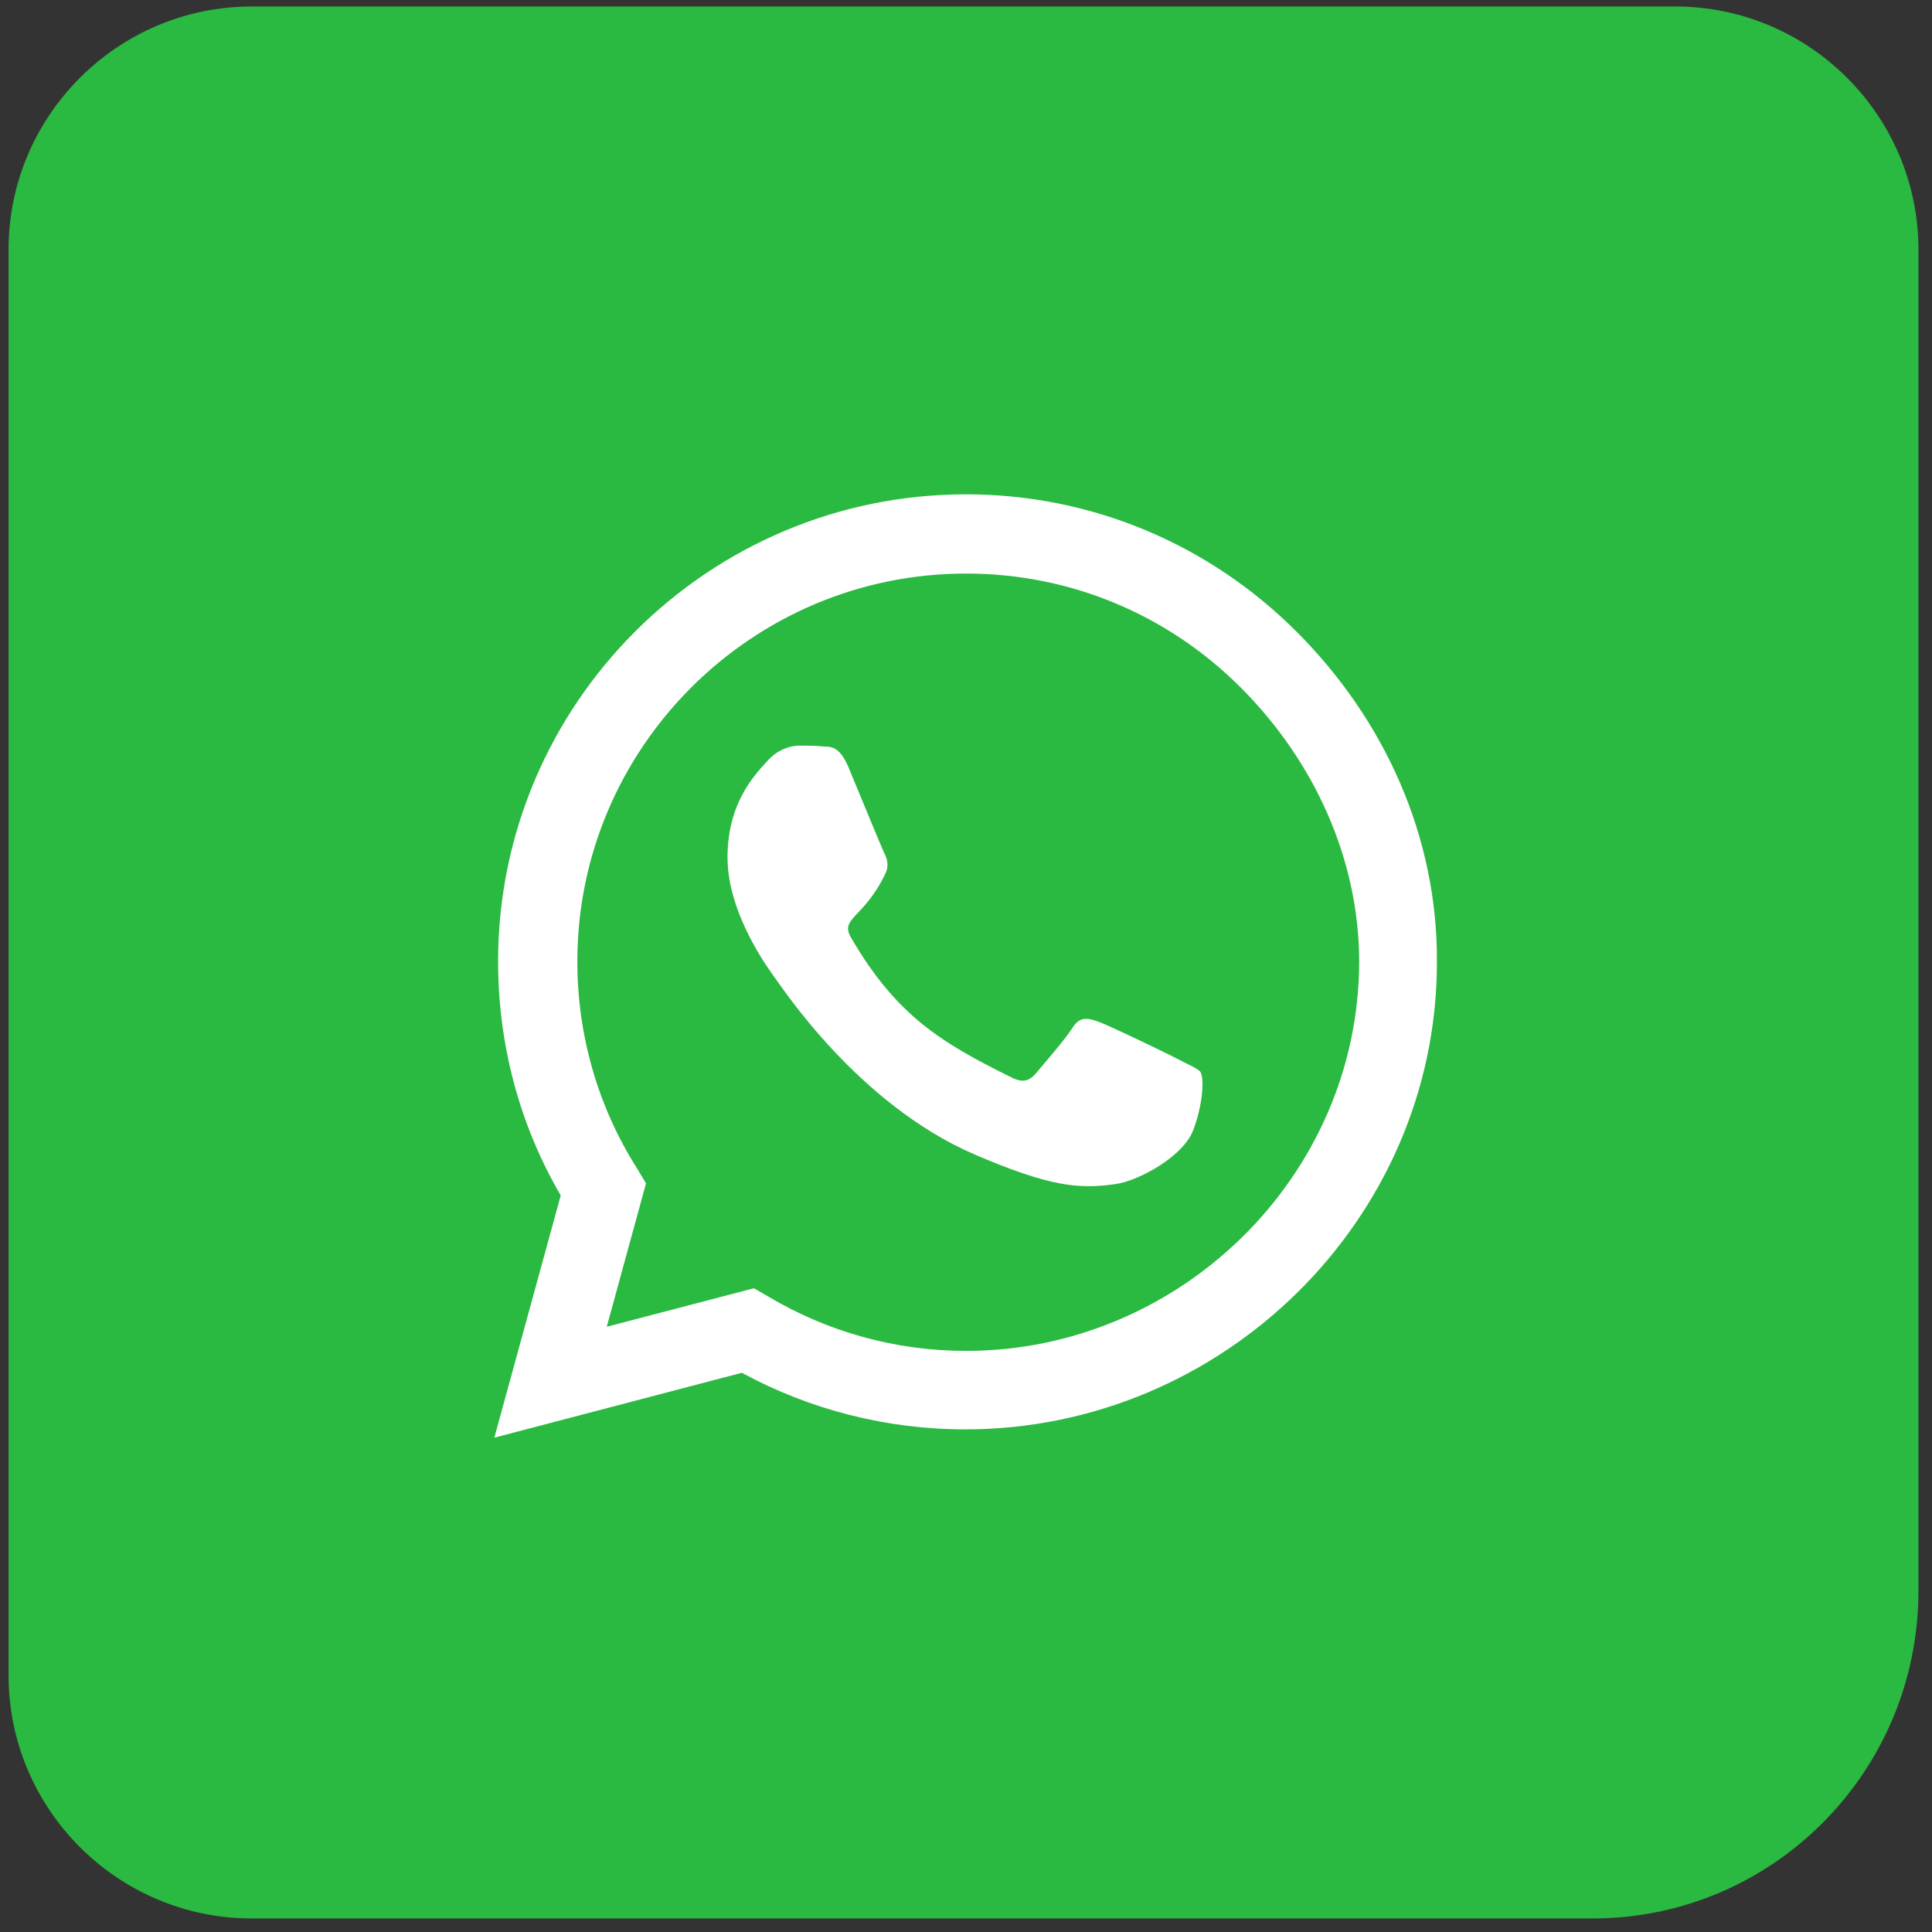
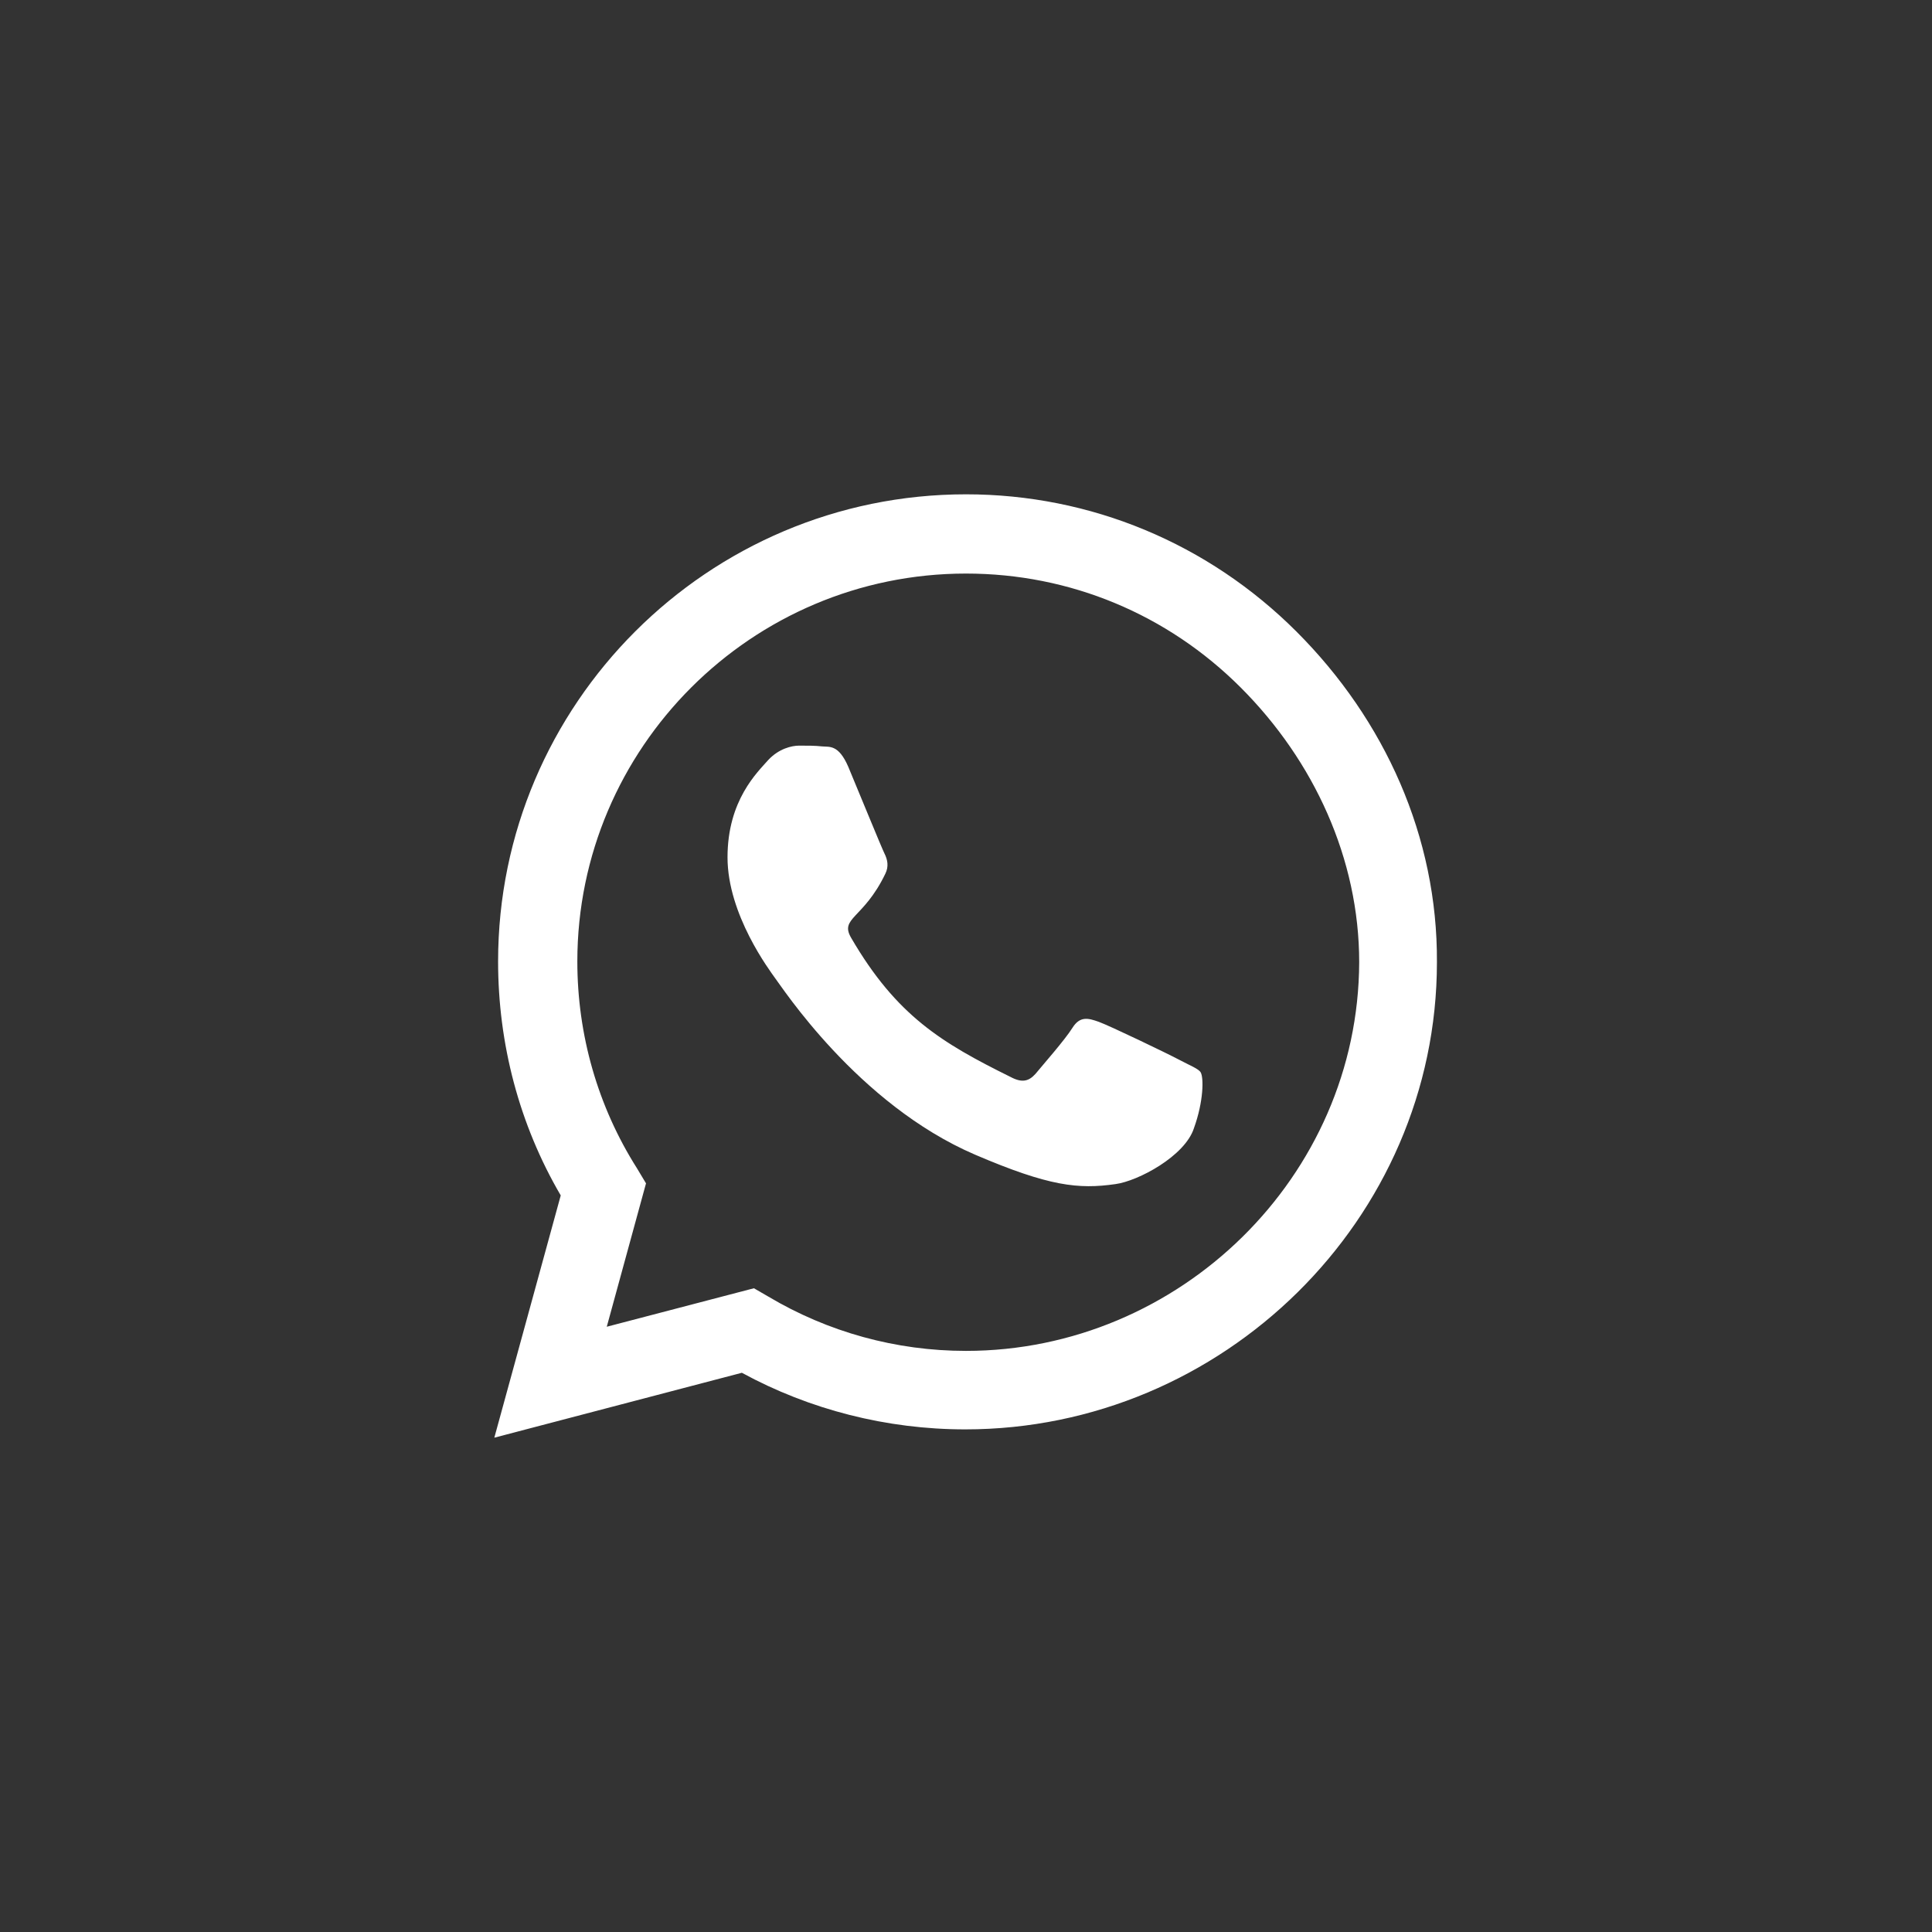
<svg xmlns="http://www.w3.org/2000/svg" version="1.1" id="Layer_1" x="0px" y="0px" viewBox="0 0 256 256" style="enable-background:new 0 0 256 256;" xml:space="preserve">
  <rect x="0" y="0" width="256" height="256" fill="#333333" stroke="none" />
  <style type="text/css">
	.st0{display:none;}
	.st1{display:inline;fill:#26A53A;}
	.st2{display:inline;fill:#2AB540;}
	.st3{display:inline;fill:#249836;}
	.st4{display:inline;fill:#FFFFFF;}
	.st5{fill:#2AB941;}
	.st6{fill:url(#SVGID_1_);}
	.st7{fill:#FFFFFF;}
</style>
  <g transform="translate(1.407 1.407) scale(2.81 2.81)" class="st0">
-     <path class="st1" d="M44.9,26.7H15.2C7,26.7,0.2,23.1,0,14.8c0,0.1,0,0.3,0,0.4v31.3c8.3,10.2,20.9,16.8,35.1,16.8h0.7   c8.3,0,12,3.6,12.2,11.8c0-0.1,0-0.3,0-0.4C48,83.2,44.2,90,35.8,90h39C83.2,90,90,83.2,90,74.8C90,42.7,69.8,26.7,44.9,26.7z" />
-     <path class="st2" d="M90,74.8L90,74.8c0-24.9-20.2-45.1-45.1-45.1H15.2C7,29.7,0.2,23.1,0,14.8c0,0.1,0,0.3,0,0.4   C0,6.8,6.8,0,15.2,0h59.5C83.2,0,90,6.8,90,15.2V74.8" />
    <path class="st3" d="M0,74.8V43.5c8.3,10.2,20.9,16.8,35.1,16.8h0.7c8.3,0,15,6.6,15.2,14.8c0-0.1,0-0.3,0-0.4   C51,83.2,44.2,90,35.8,90H15.2C6.8,90,0,83.2,0,74.8z" />
-     <path class="st4" d="M62.6,27.3C58,22.6,51.7,20,45.1,20c-13.7,0-24.8,11.1-24.8,24.8c0,4.4,1.1,8.6,3.3,12.4L20.1,70l13.1-3.4   c3.6,2,7.7,3,11.8,3l0,0c13.7,0,24.8-11.1,24.8-24.8C69.9,38.2,67.3,31.9,62.6,27.3z M58.2,54c-0.7,2-3.7,3.4-5,3.6   c-0.5,0.1-1,0.1-1.7,0.1c-0.8,0-1.7-0.1-2.7-0.4c-1-0.3-2.2-0.7-3.6-1.3c-5.3-2.3-9.1-7-10.9-9.5l-0.1-0.1c-0.8-1.1-2.7-4-2.7-7   c0-3.2,1.6-5,2.3-5.7l0.1-0.1c0.9-1,2-1.1,2.4-1.1s0.9,0,1.2,0c0.8,0,1.6,0.2,2.3,1.7l0.7,1.7c0.5,1.1,1.1,2.6,1.2,2.8   c0.3,0.7,0.4,1.4,0.1,2l-0.1,0.2c-0.2,0.3-0.3,0.7-0.7,1.1l-0.3,0.4c-0.2,0.3-0.5,0.6-0.7,0.8l-0.1,0.1c0.5,0.8,1.6,2.6,3.2,4   c1.9,1.7,3.4,2.3,4.3,2.7c0.2,0.1,0.3,0.2,0.5,0.2C48,50,48,50,48.1,50c0.5-0.6,1.5-1.8,1.9-2.3c0.9-1.3,2.1-0.9,2.6-0.7   c0.7,0.3,4.3,2,4.3,2.1l0.3,0.2c0.5,0.3,1,0.5,1.3,0.9C58.9,50.9,58.6,52.6,58.2,54z" />
  </g>
  <g transform="translate(4.682 4.682) scale(2.73 2.73)">
-     <path class="st5" d="M75.6,91.4H10.5C4,91.4-1.3,86.1-1.3,79.6V10.4C-1.3,3.9,4-1.4,10.5-1.4h69.1c6.5,0,11.8,5.3,11.8,11.8v65.1   C91.4,84.3,84.3,91.4,75.6,91.4z" />
-   </g>
+     </g>
  <linearGradient id="SVGID_1_" gradientUnits="userSpaceOnUse" x1="10.235" y1="10.72" x2="10.235" y2="10.72">
    <stop offset="0" style="stop-color:#0A84FF" />
    <stop offset="1" style="stop-color:#0A84FF" />
  </linearGradient>
-   <path class="st6" d="M10.2,10.7" />
  <path class="st7" d="M171.8,83.7c-11.7-11.7-27.3-18.2-43.8-18.2C93.8,65.5,66,93.3,66,127.4c0,10.9,2.8,21.6,8.3,31l-8.8,32.1  l32.8-8.6c9,4.9,19.2,7.5,29.6,7.5h0c34.1,0,62.5-27.8,62.5-61.9C190.5,110.9,183.5,95.4,171.8,83.7z M128,179  c-9.3,0-18.3-2.5-26.2-7.2l-1.9-1.1l-19.5,5.1l5.2-19l-1.2-2c-5.2-8.2-7.9-17.7-7.9-27.4C76.5,99.1,99.6,76,128,76  c13.8,0,26.7,5.4,36.4,15.1s15.7,22.7,15.7,36.4C180,155.9,156.3,179,128,179z M156.2,140.4c-1.5-0.8-9.2-4.5-10.6-5  c-1.4-0.5-2.5-0.8-3.5,0.8c-1,1.6-4,5-4.9,6.1c-0.9,1-1.8,1.2-3.3,0.4c-9.1-4.5-15.1-8.1-21.1-18.4c-1.6-2.7,1.6-2.5,4.5-8.5  c0.5-1,0.3-1.9-0.1-2.7c-0.4-0.8-3.5-8.4-4.8-11.5c-1.3-3-2.5-2.6-3.5-2.7c-0.9-0.1-1.9-0.1-3-0.1c-1,0-2.7,0.4-4.1,1.9  c-1.4,1.6-5.4,5.3-5.4,12.9s5.6,15,6.3,16c0.8,1,10.9,16.7,26.5,23.4c9.8,4.2,13.7,4.6,18.6,3.9c3-0.4,9.2-3.7,10.4-7.4  c1.3-3.6,1.3-6.7,0.9-7.4C158.8,141.6,157.7,141.2,156.2,140.4z" />
</svg>